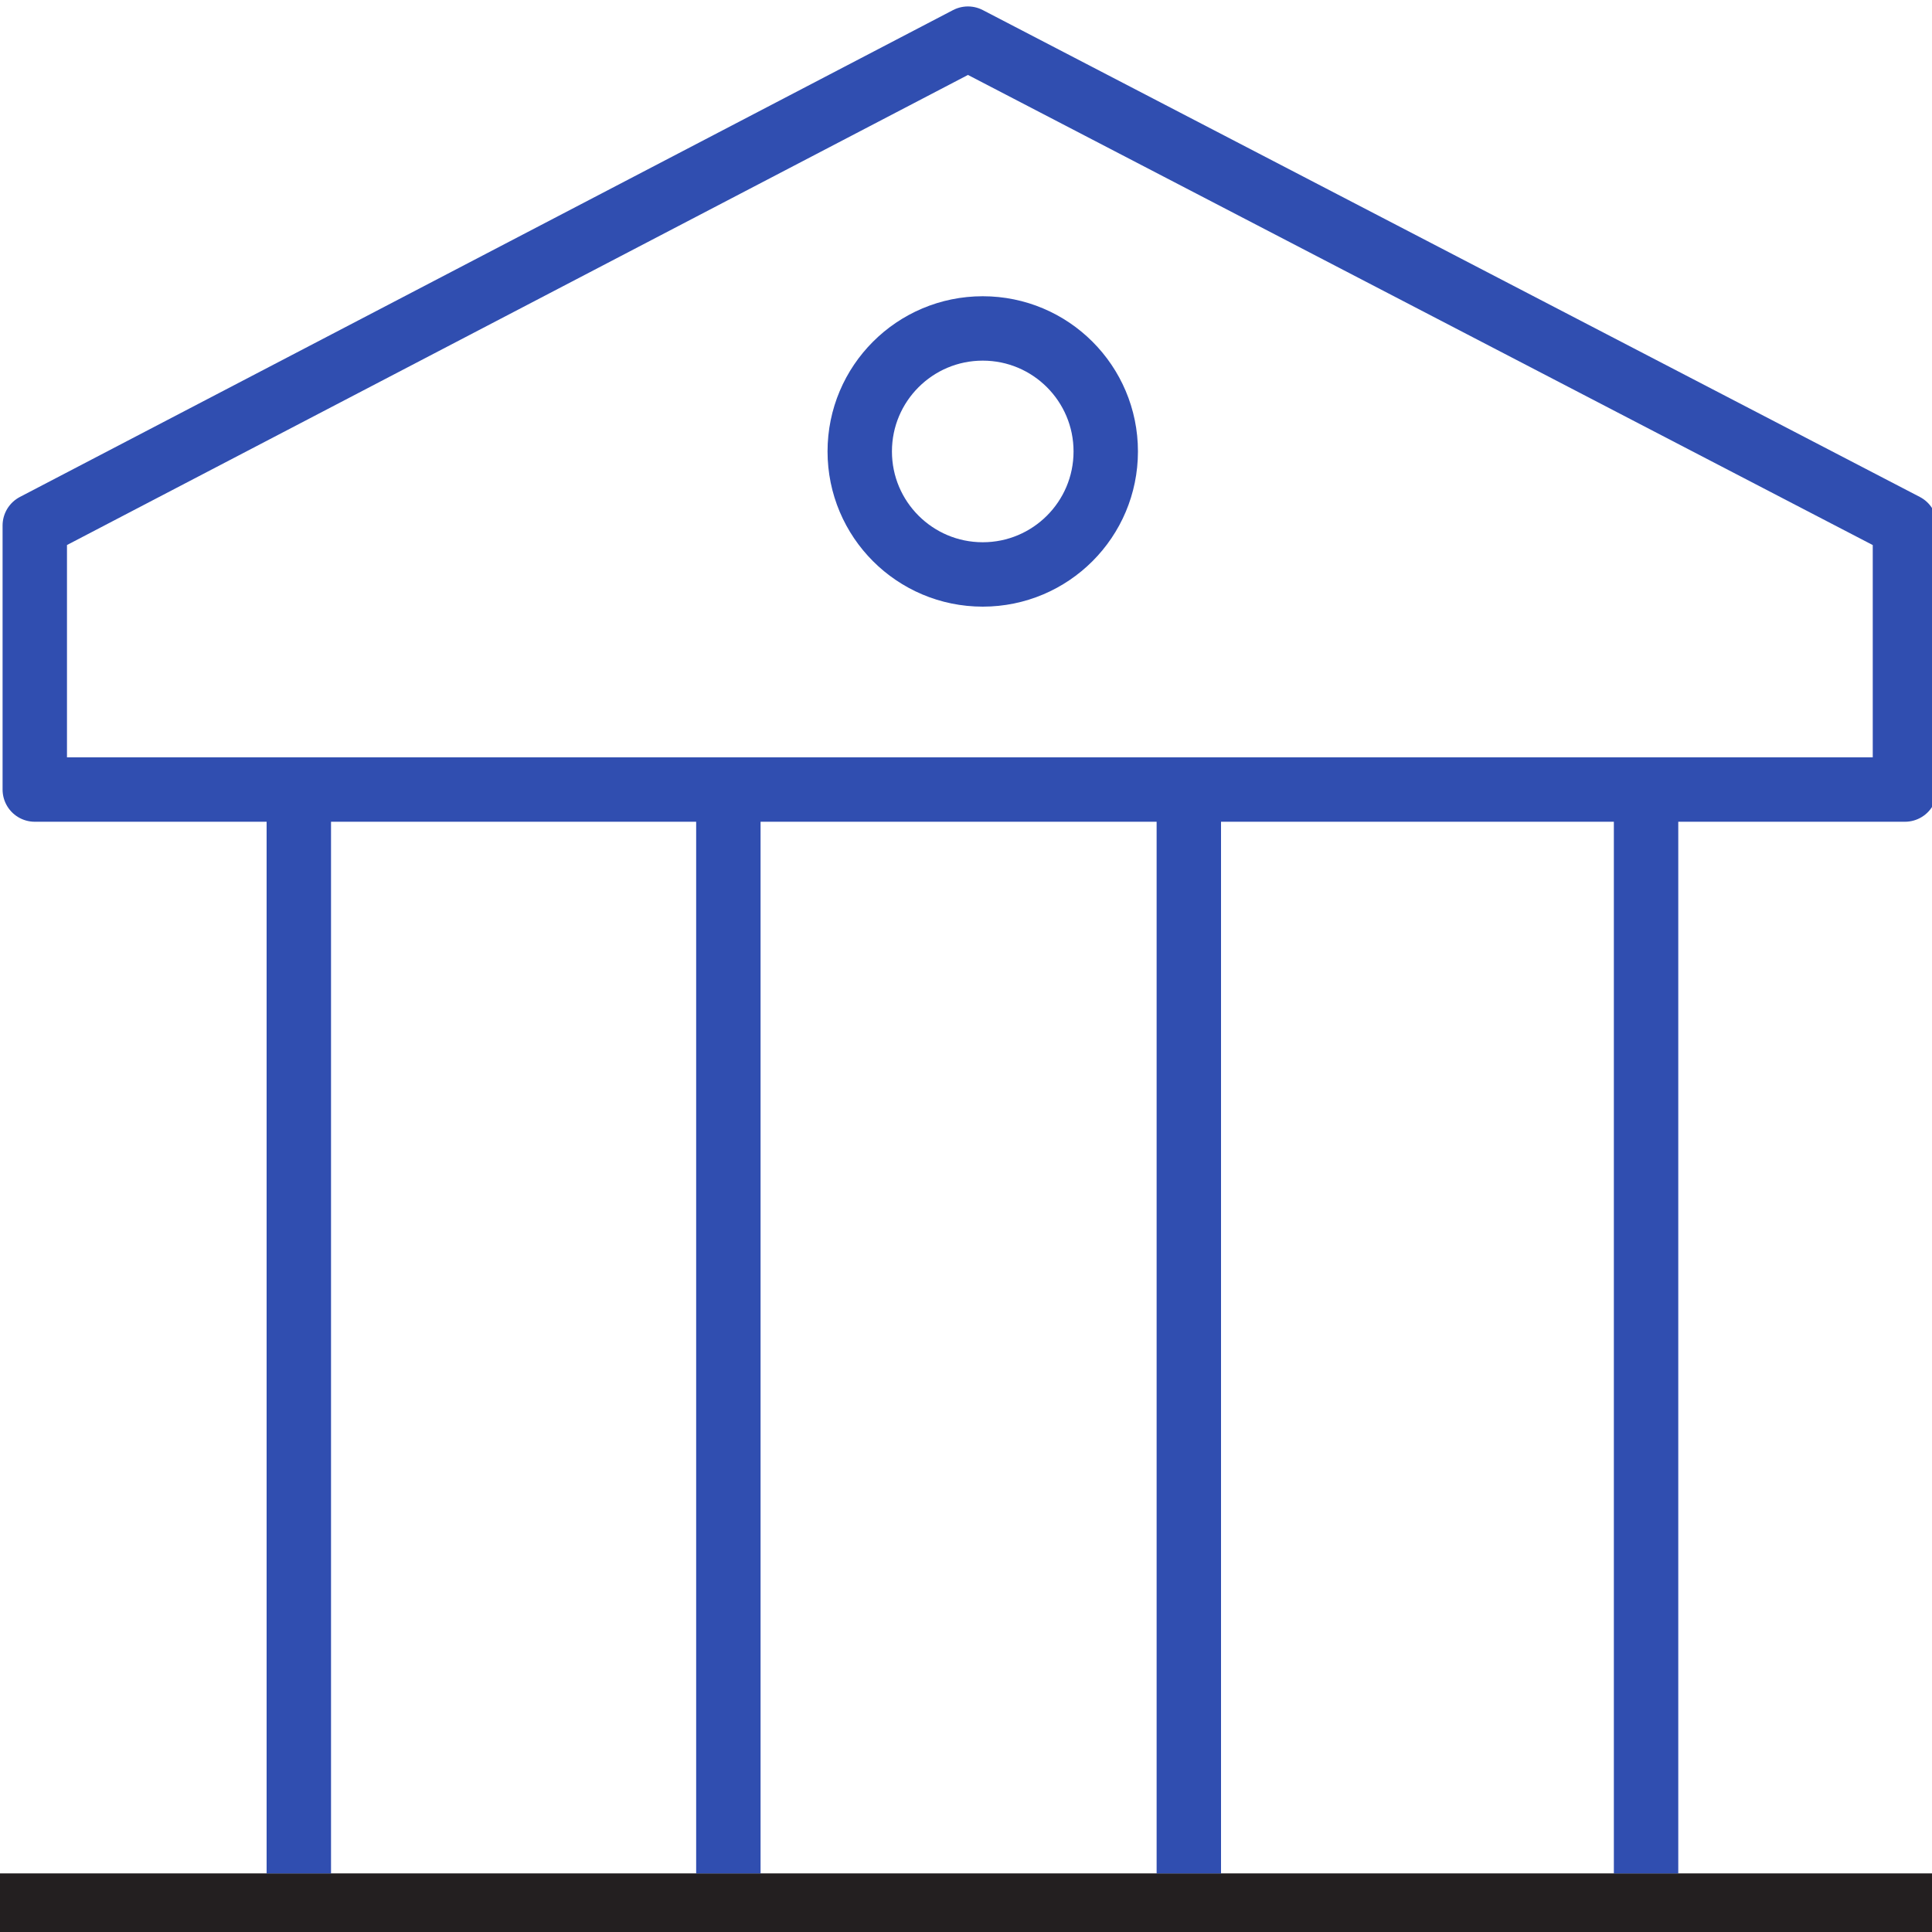
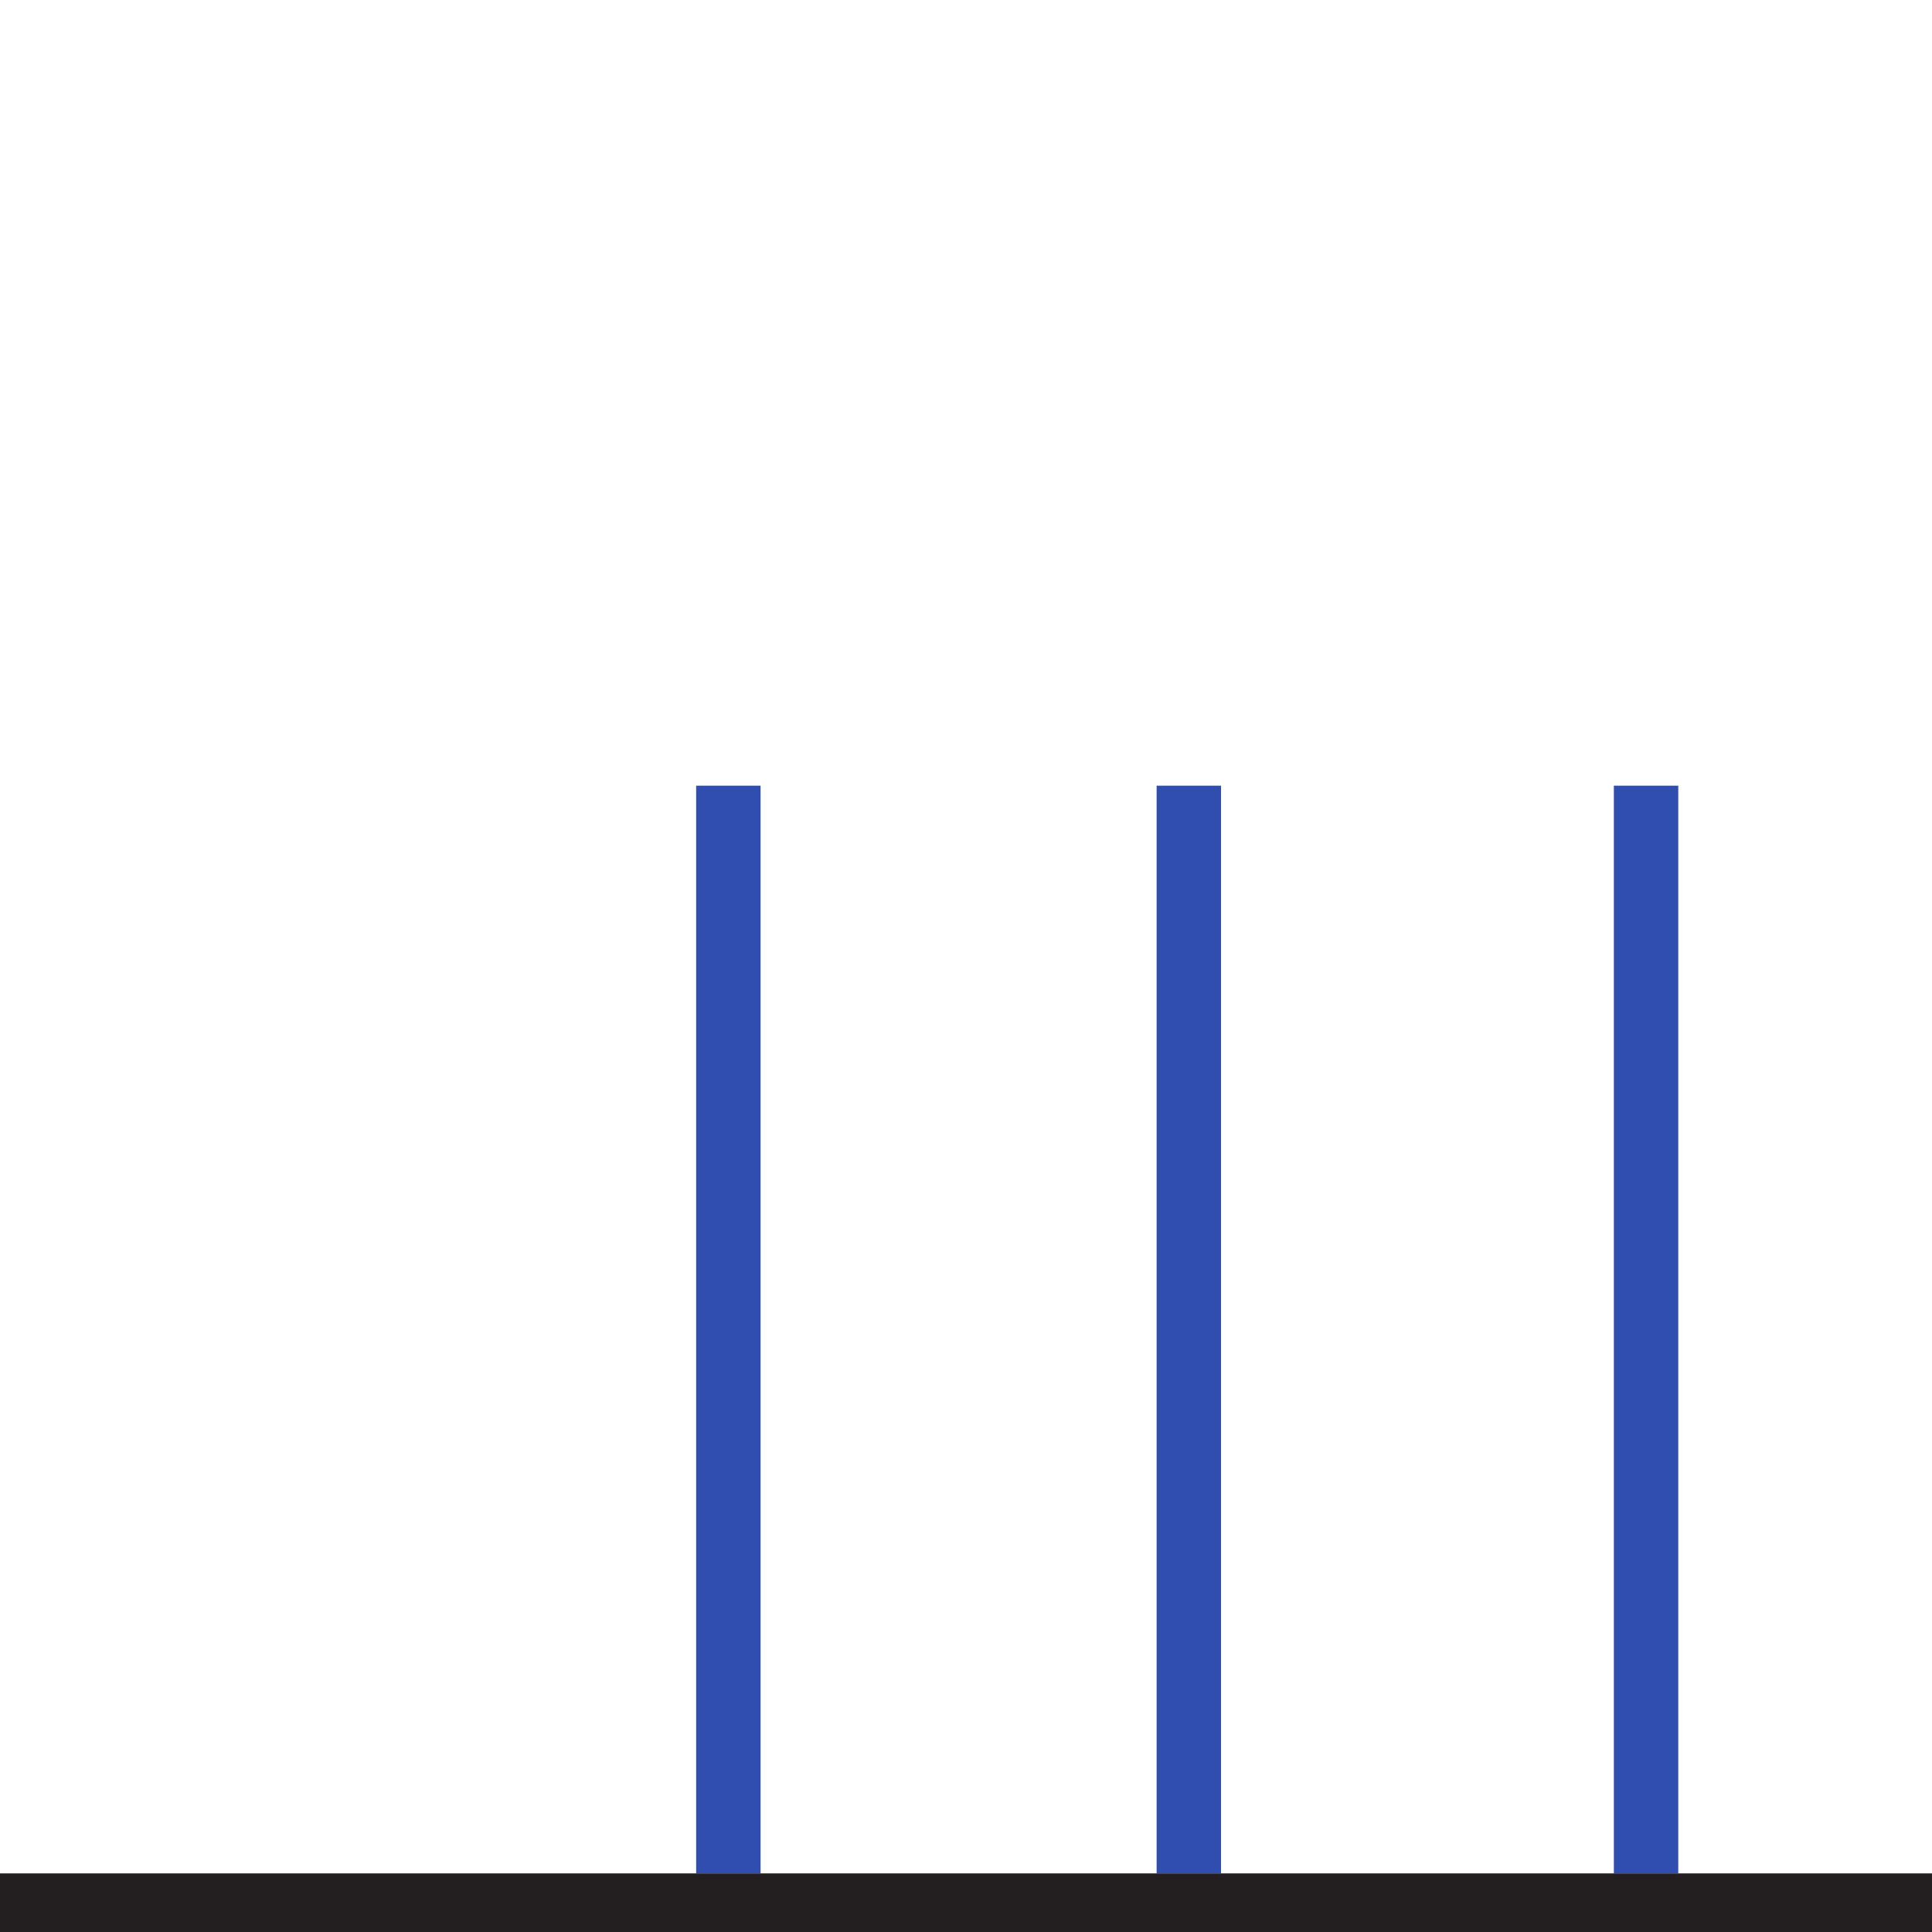
<svg xmlns="http://www.w3.org/2000/svg" version="1.1" id="Layer_1" x="0px" y="0px" viewBox="0 0 300 300" style="enable-background:new 0 0 300 300;" xml:space="preserve">
  <style type="text/css">
	.st0{fill:#231F20;}
	.st1{fill:none;stroke:#304EB0;stroke-width:10;stroke-linejoin:round;stroke-miterlimit:10;}
	.st2{fill:none;stroke:#304EB0;stroke-width:10;stroke-miterlimit:10;}
</style>
  <rect y="290.9" class="st0" width="300" height="9.1" />
-   <polygon class="st1" points="5.4,81.6 150.3,6 295.8,81.6 295.8,122.6 5.4,122.6 " />
-   <circle class="st2" cx="152.6" cy="70.1" r="19.1" />
-   <line class="st2" x1="46.4" y1="122" x2="46.4" y2="290.9" />
  <line class="st2" x1="113.1" y1="122" x2="113.1" y2="290.9" />
  <line class="st2" x1="184.6" y1="122" x2="184.6" y2="290.9" />
  <line class="st2" x1="255.6" y1="122" x2="255.6" y2="290.9" />
</svg>